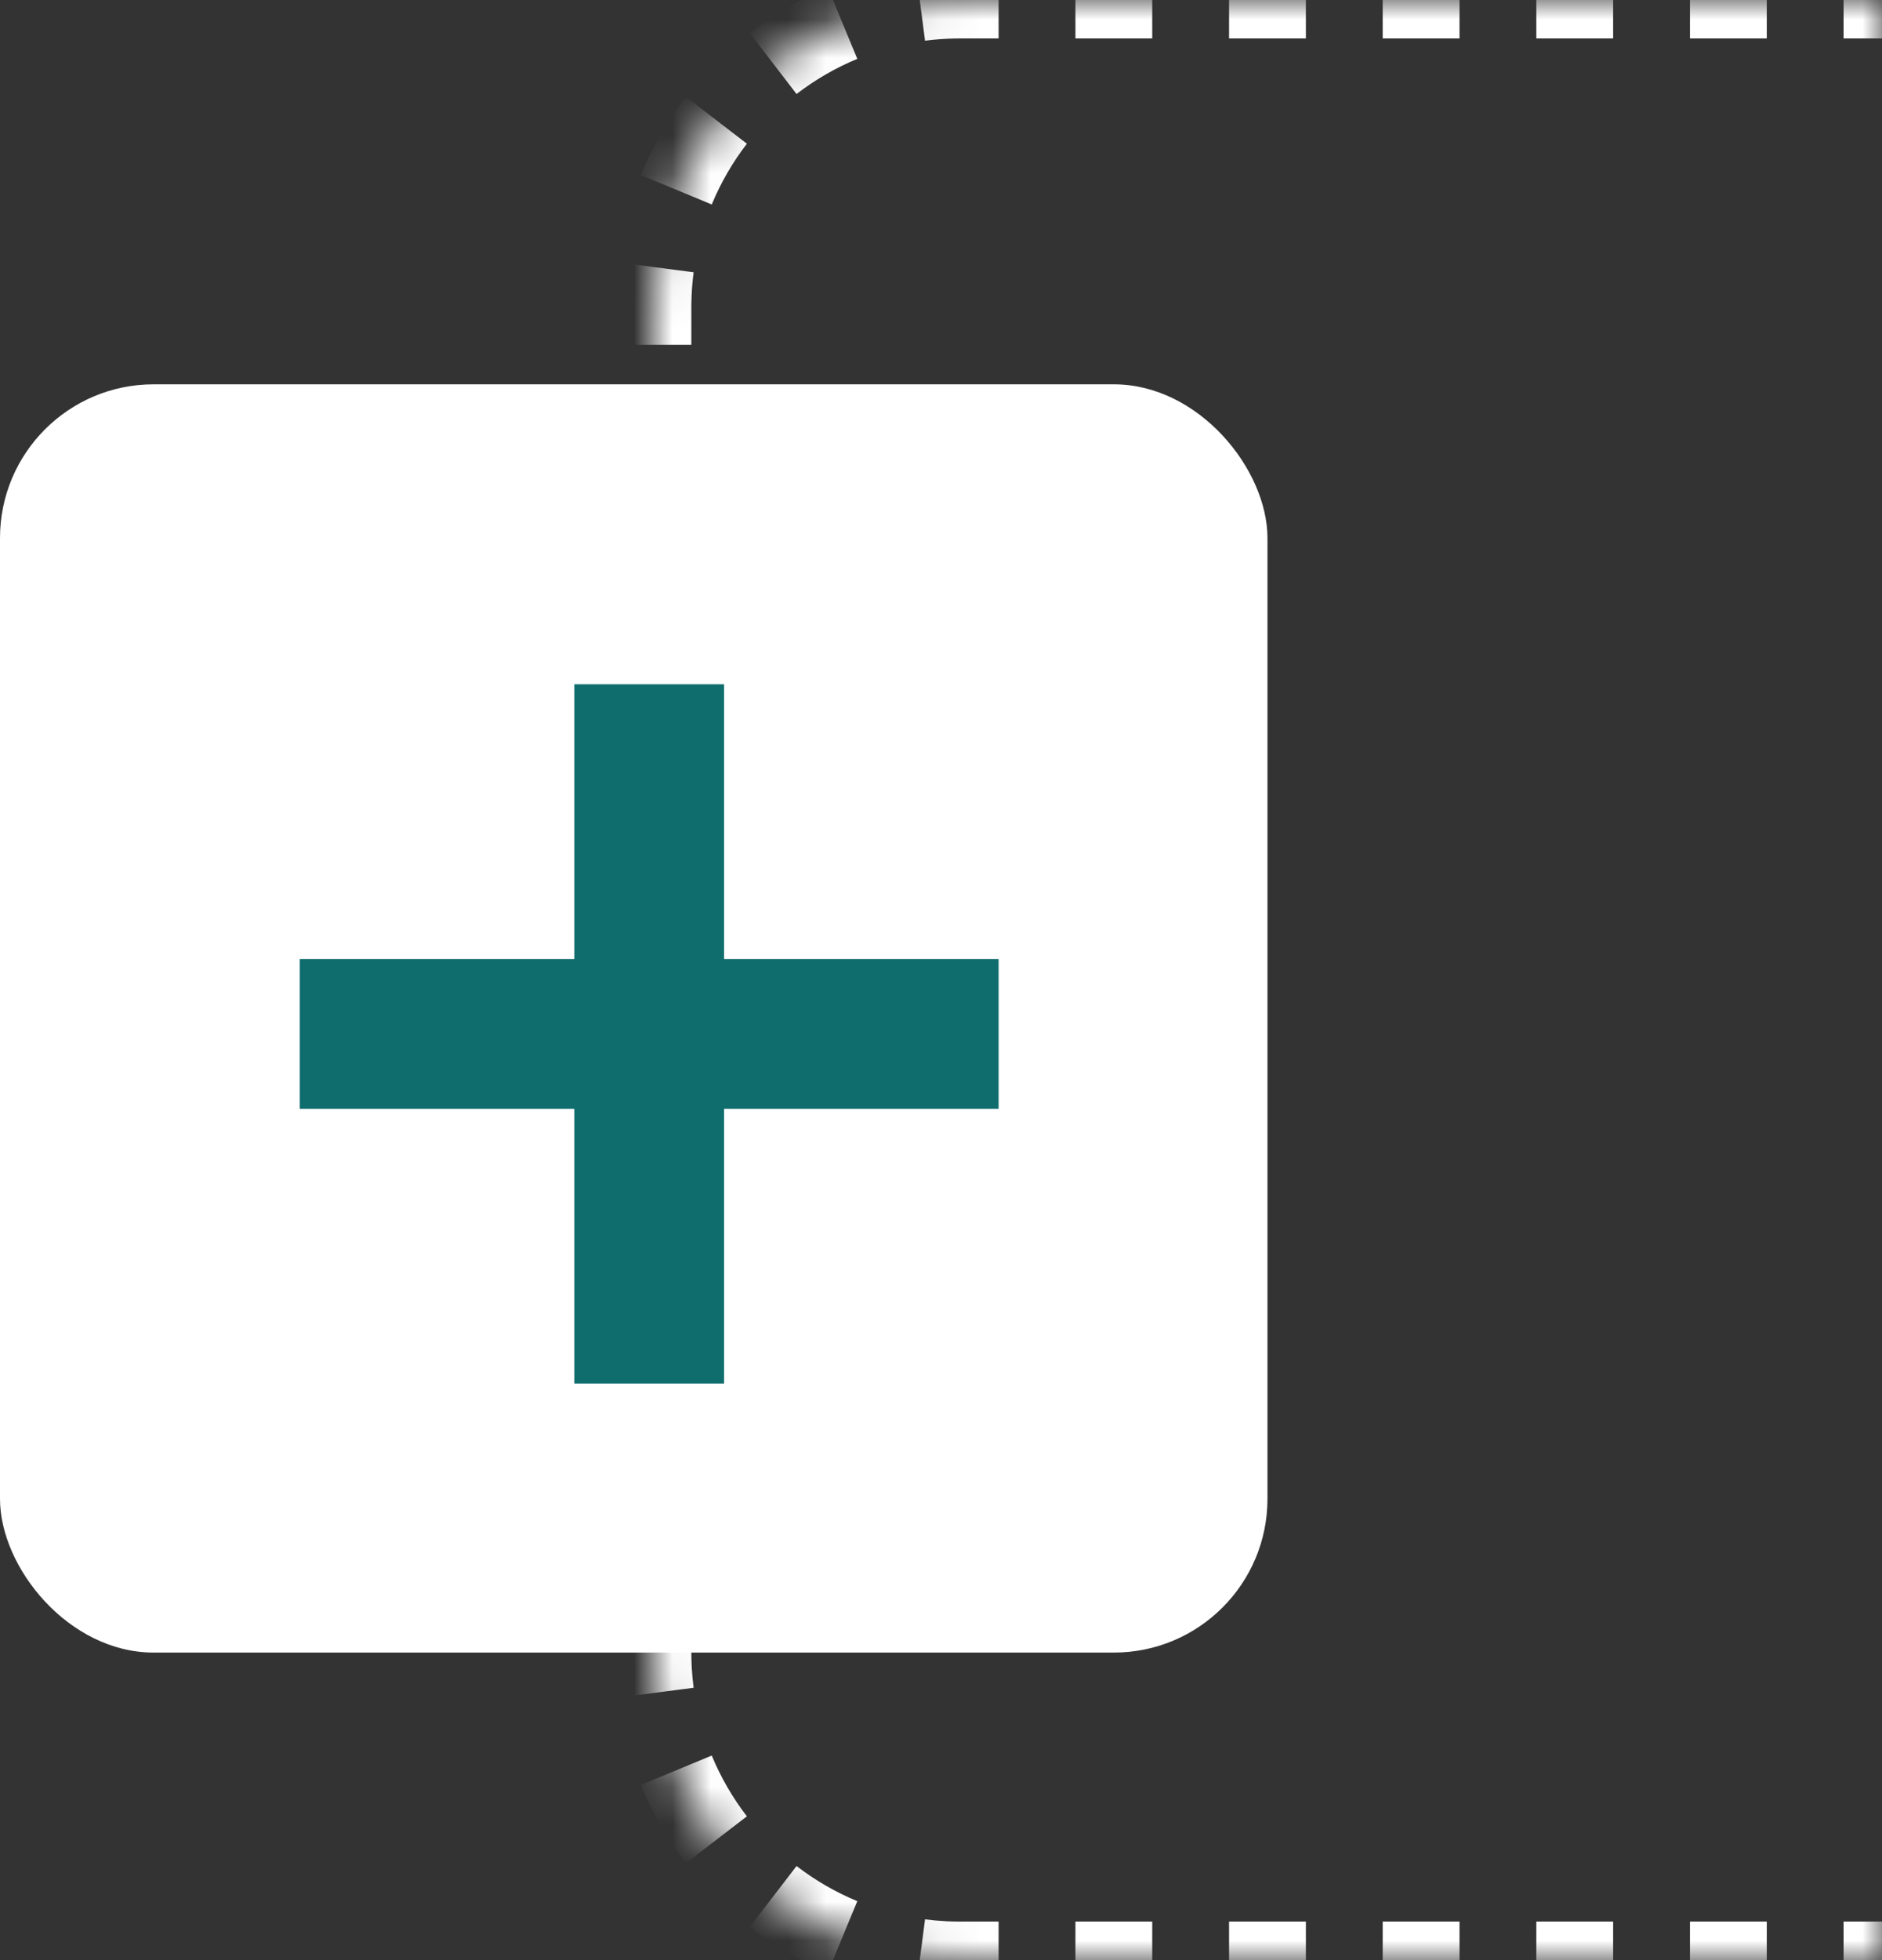
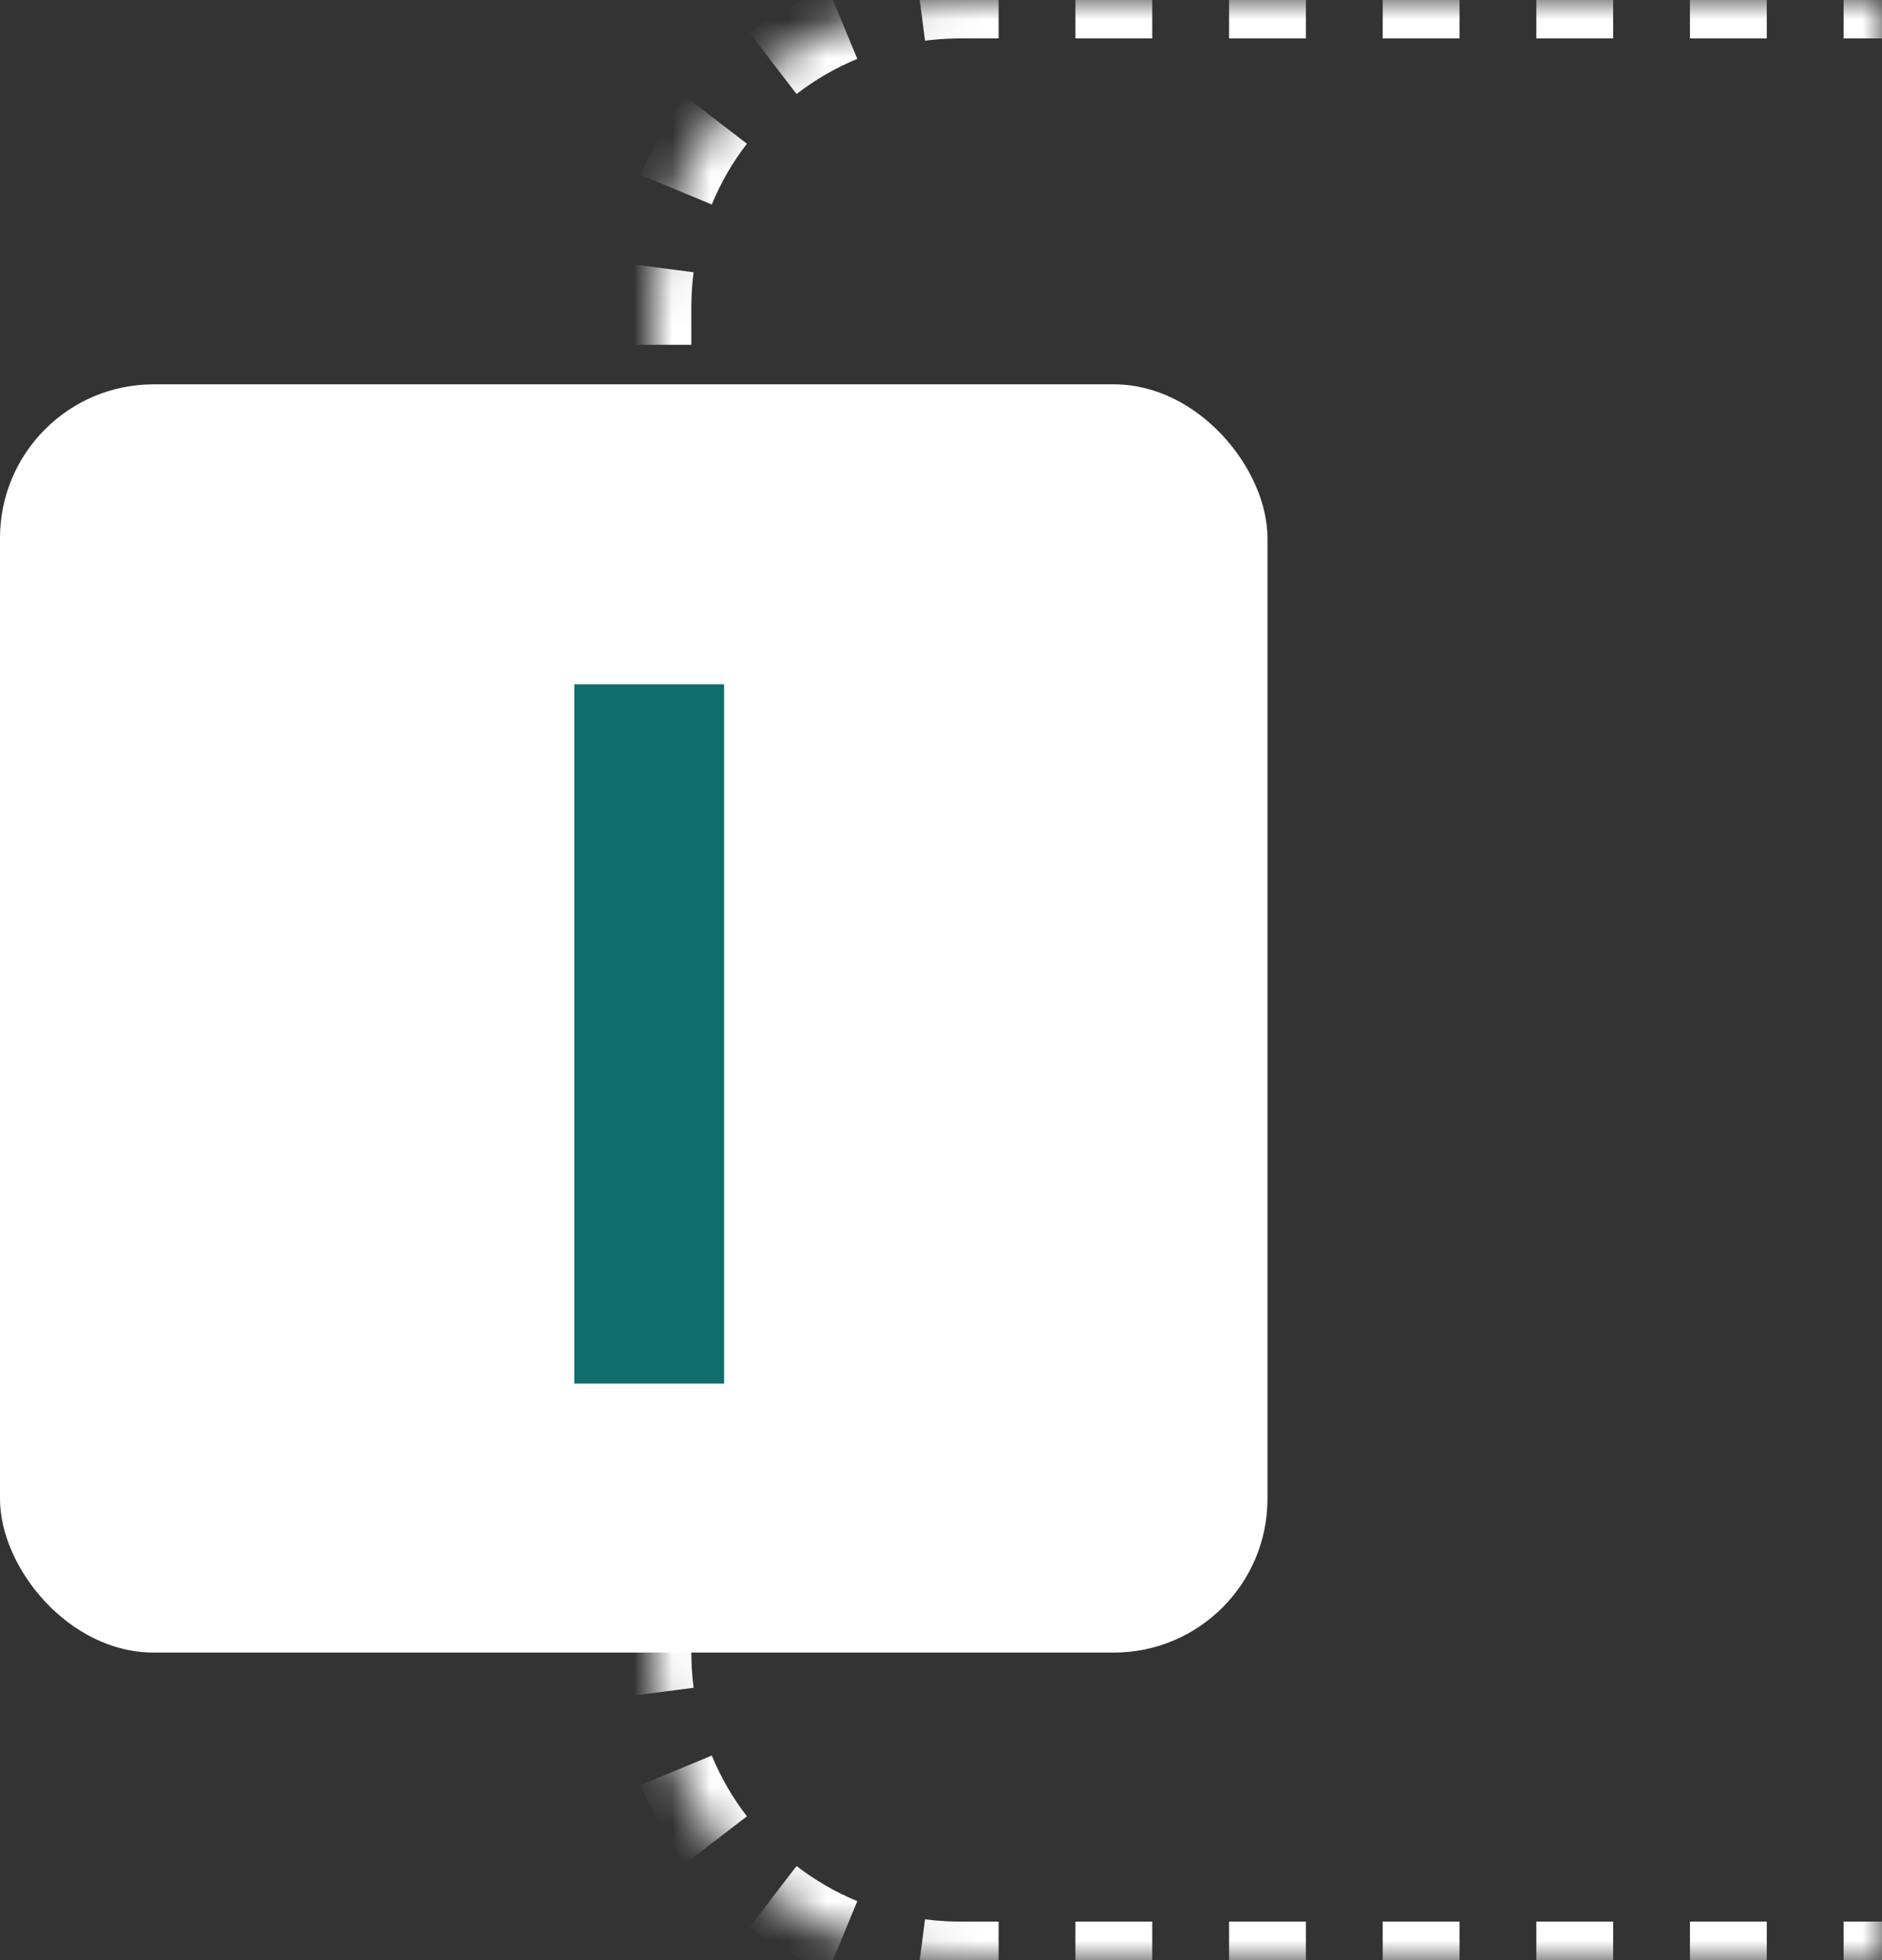
<svg xmlns="http://www.w3.org/2000/svg" width="49" height="51" viewBox="0 0 49 51" fill="none">
  <rect x="0" y="0" width="49" height="51" fill="#333333" stroke="none" />
  <g id="Group 100">
    <g id="Group 98">
      <g id="Rectangle 40">
        <mask id="path-1-inside-1_422_344" fill="white">
          <path d="M17 8C17 3.582 20.582 0 25 0H49V51H25C20.582 51 17 47.418 17 43V8Z" />
        </mask>
        <path fill-rule="evenodd" clip-rule="evenodd" d="M48 0.5V-0.5V-1H49V-0.5V0V0.5V1H48V0.5ZM46 1V0.5V-0.5V-1H44V-0.5V0.5V1H46ZM42 1V0.5V-0.5V-1H40V-0.5V0.5V1H42ZM38 1V0.5V-0.5V-1H36V-0.5V0.5V1H38ZM34 1V0.5V-0.5V-1H32V-0.5V0.5V1H34ZM30 1V0.5V-0.5V-1H28V-0.5V0.5V1H30ZM26 1V0.5V-0.5V-1H25C24.95 -1 24.901 -1 24.851 -0.999C24.505 -0.993 24.162 -0.968 23.826 -0.924L23.89 -0.428L24.02 0.563L24.084 1.059C24.341 1.026 24.603 1.006 24.868 1.001C24.912 1 24.956 1 25 1H26ZM21.746 0.145L22.129 1.069L22.321 1.531C21.752 1.767 21.221 2.075 20.739 2.446L20.434 2.049L19.825 1.256L19.52 0.86C20.139 0.384 20.822 -0.013 21.555 -0.317L21.746 0.145ZM18.256 2.825L19.049 3.434L19.446 3.739C19.075 4.221 18.767 4.752 18.531 5.321L18.069 5.129L17.145 4.746L16.683 4.555C16.987 3.822 17.384 3.139 17.86 2.52L18.256 2.825ZM16.572 6.89L17.563 7.02L18.059 7.084C18.025 7.346 18.005 7.613 18.001 7.884C18 7.922 18 7.961 18 8V8.972H17.5H16.5H16V8C16 7.944 16 7.888 16.002 7.833C16.008 7.492 16.033 7.156 16.076 6.826L16.572 6.89ZM16 10.917V12.861H16.5H17.5H18V10.917H17.5H16.5H16ZM18 14.806H17.5H16.5H16V16.75H16.5H17.5H18V14.806ZM18 18.694H17.5H16.5H16V20.639H16.5H17.5H18V18.694ZM18 22.583H17.5H16.5H16V24.528H16.5H17.5H18V22.583ZM18 26.472H17.5H16.5H16V28.417H16.5H17.5H18V26.472ZM18 30.361H17.5H16.5H16V32.306H16.5H17.5H18V30.361ZM18 34.25H17.5H16.5H16V36.194H16.5H17.5H18V34.25ZM18 38.139H17.5H16.5H16V40.083H16.5H17.5H18V38.139ZM18 42.028H17.5H16.5H16V43C16 43.099 16.002 43.198 16.005 43.297C16.014 43.593 16.038 43.886 16.076 44.174L16.572 44.109L17.563 43.98L18.059 43.916C18.037 43.745 18.021 43.573 18.011 43.399C18.004 43.267 18 43.134 18 43V42.028ZM17.145 46.254L18.069 45.871L18.531 45.679C18.767 46.248 19.075 46.779 19.446 47.261L19.049 47.566L18.256 48.175L17.86 48.48C17.384 47.861 16.987 47.178 16.683 46.445L17.145 46.254ZM19.825 49.744L20.434 48.951L20.739 48.554C21.221 48.925 21.752 49.233 22.321 49.469L22.129 49.931L21.746 50.855L21.555 51.317C20.822 51.013 20.139 50.616 19.52 50.14L19.825 49.744ZM23.89 51.428L24.02 50.437L24.084 49.941C24.271 49.965 24.461 49.982 24.653 49.992C24.768 49.997 24.884 50 25 50H26V50.5V51.5V52H25C24.826 52 24.653 51.995 24.482 51.985C24.261 51.973 24.042 51.952 23.826 51.924L23.89 51.428ZM28 52H30V51.5V50.5V50H28V50.5V51.5V52ZM32 50V50.5V51.5V52H34V51.5V50.5V50H32ZM36 50V50.5V51.5V52H38V51.5V50.5V50H36ZM40 50V50.5V51.5V52H42V51.5V50.5V50H40ZM44 50V50.5V51.5V52H46V51.5V50.5V50H44ZM48 50V50.5V51.5V52H49V51.5V51V50.5V50H48Z" fill="white" mask="url(#path-1-inside-1_422_344)" />
      </g>
      <g id="Group 96">
        <rect id="Rectangle 41" y="10" width="33" height="33" rx="4" fill="white" />
        <g id="Group 95">
          <rect id="Rectangle 38" x="14.953" y="17.805" width="3.899" height="18.195" fill="#106D6D" />
-           <rect id="Rectangle 39" x="26" y="24.953" width="3.899" height="18.195" transform="rotate(90 26 24.953)" fill="#106D6D" />
        </g>
      </g>
    </g>
  </g>
</svg>